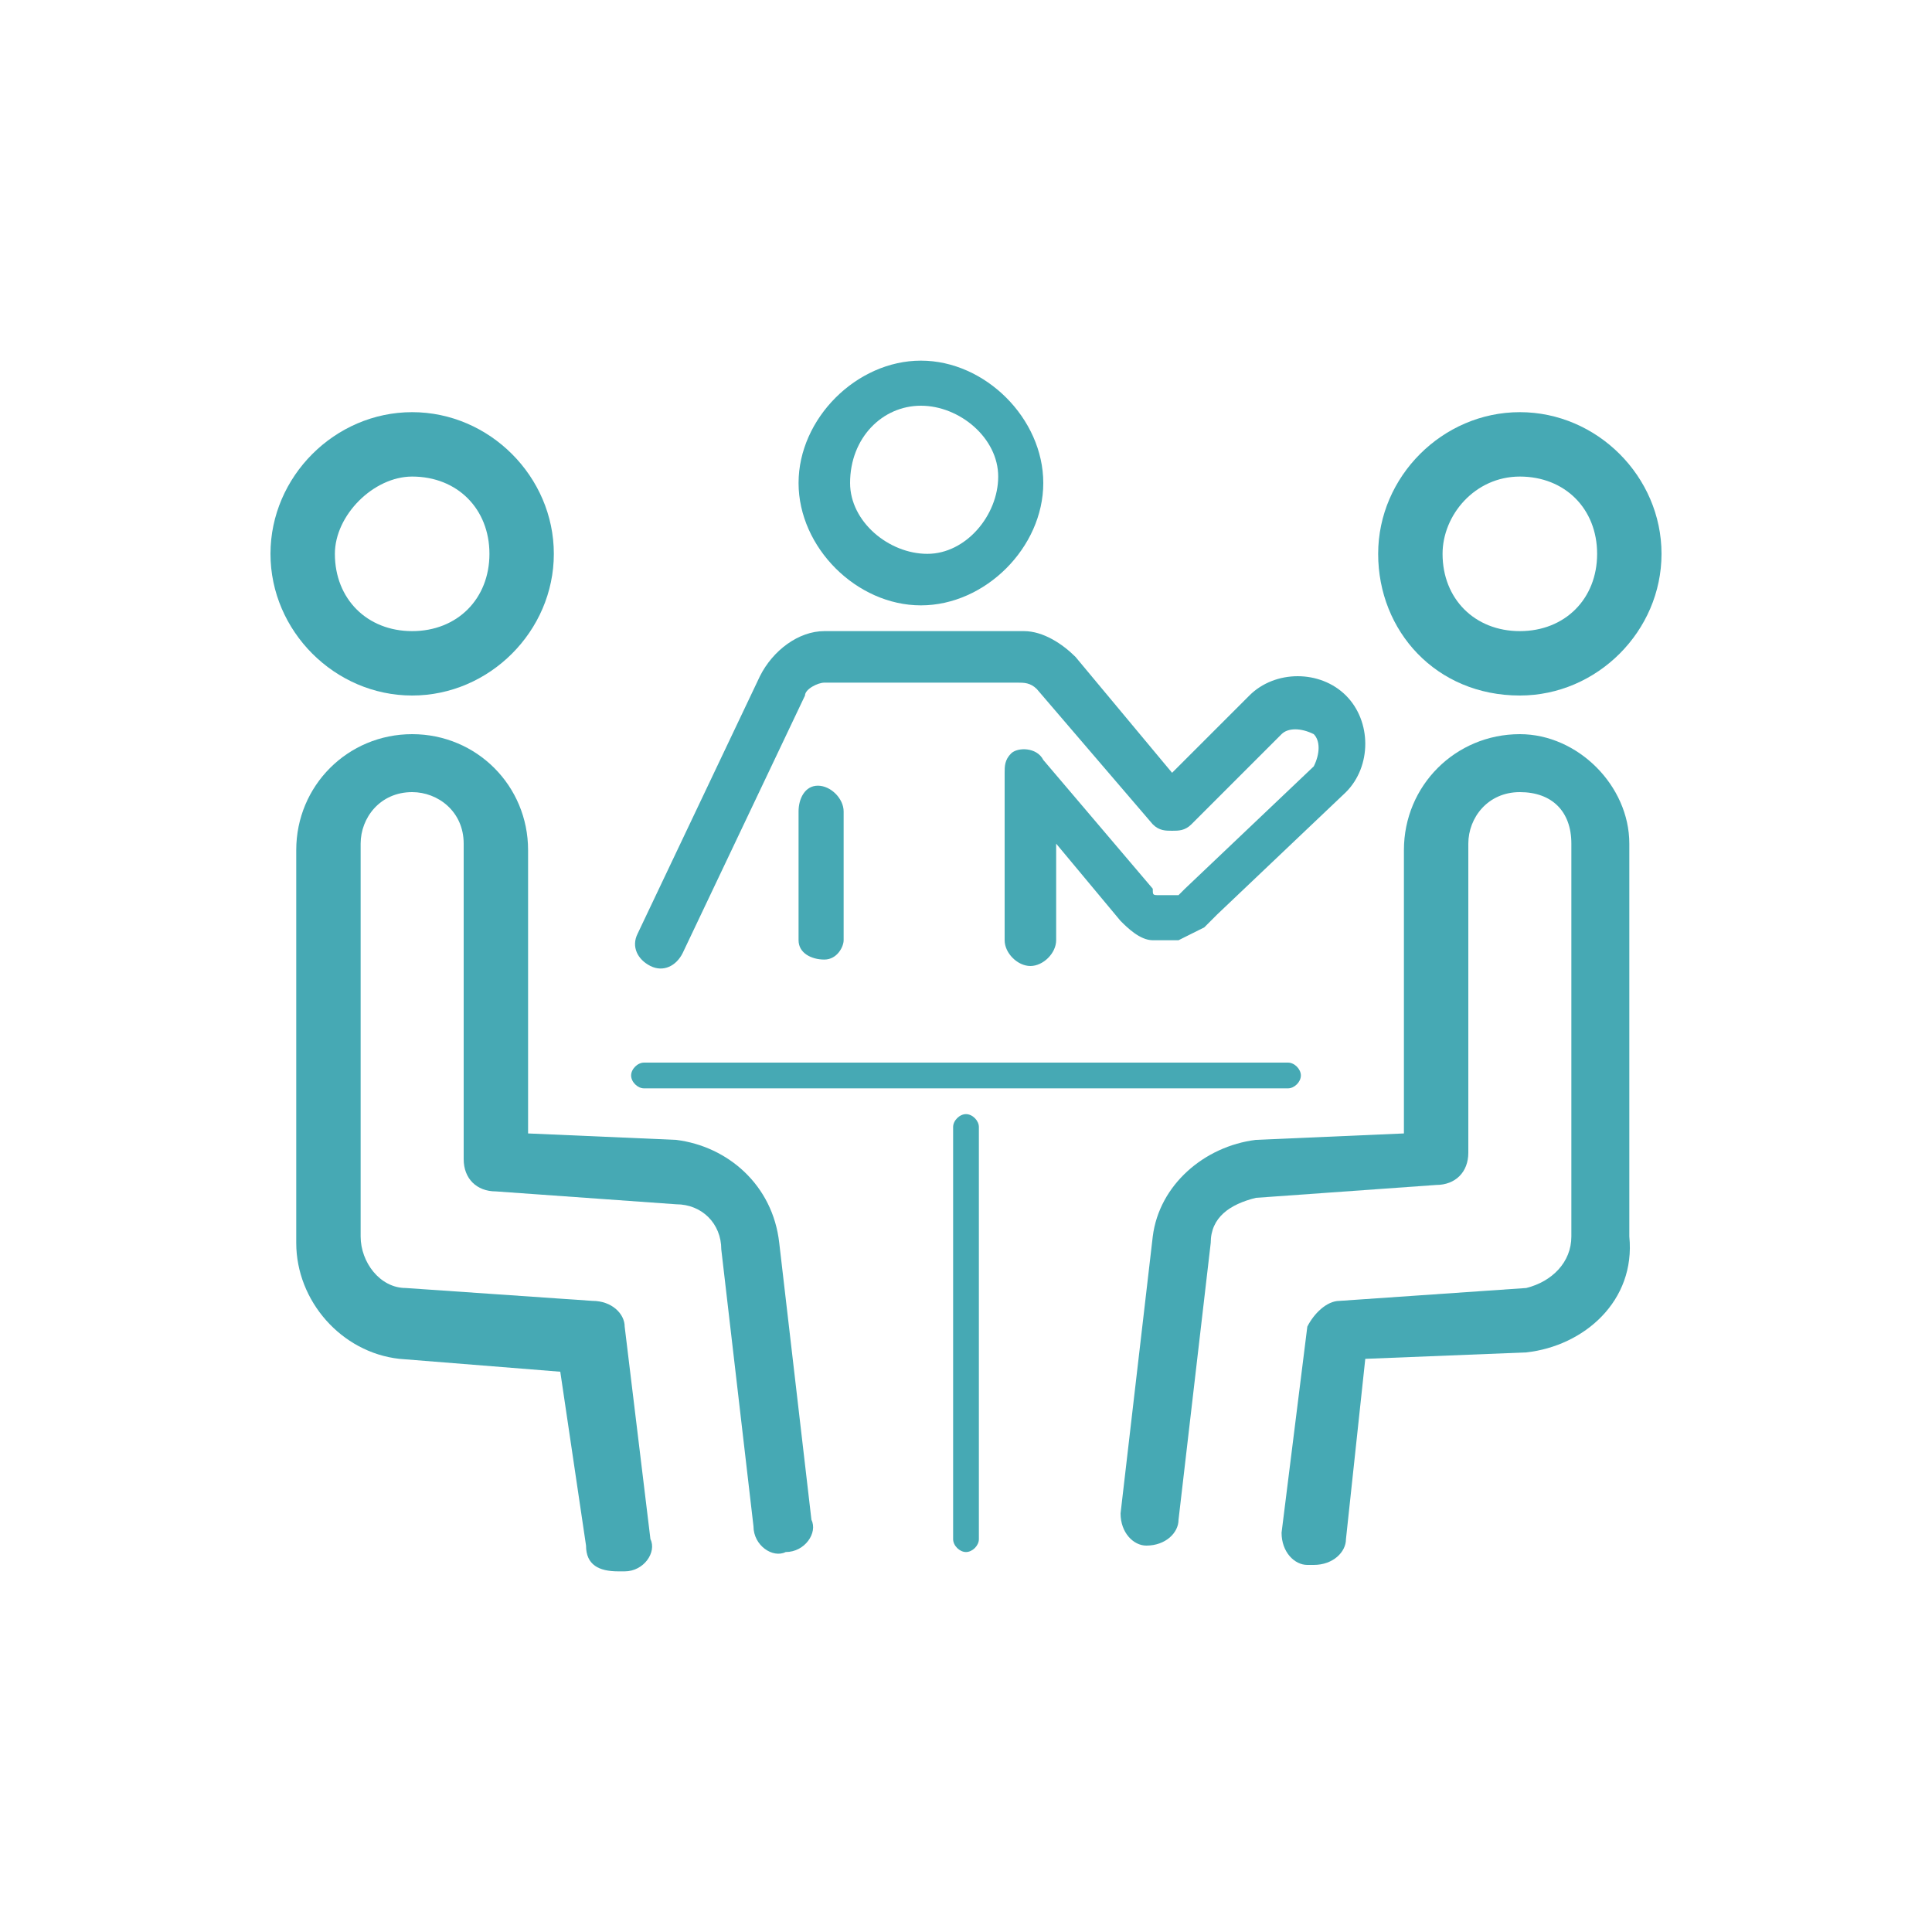
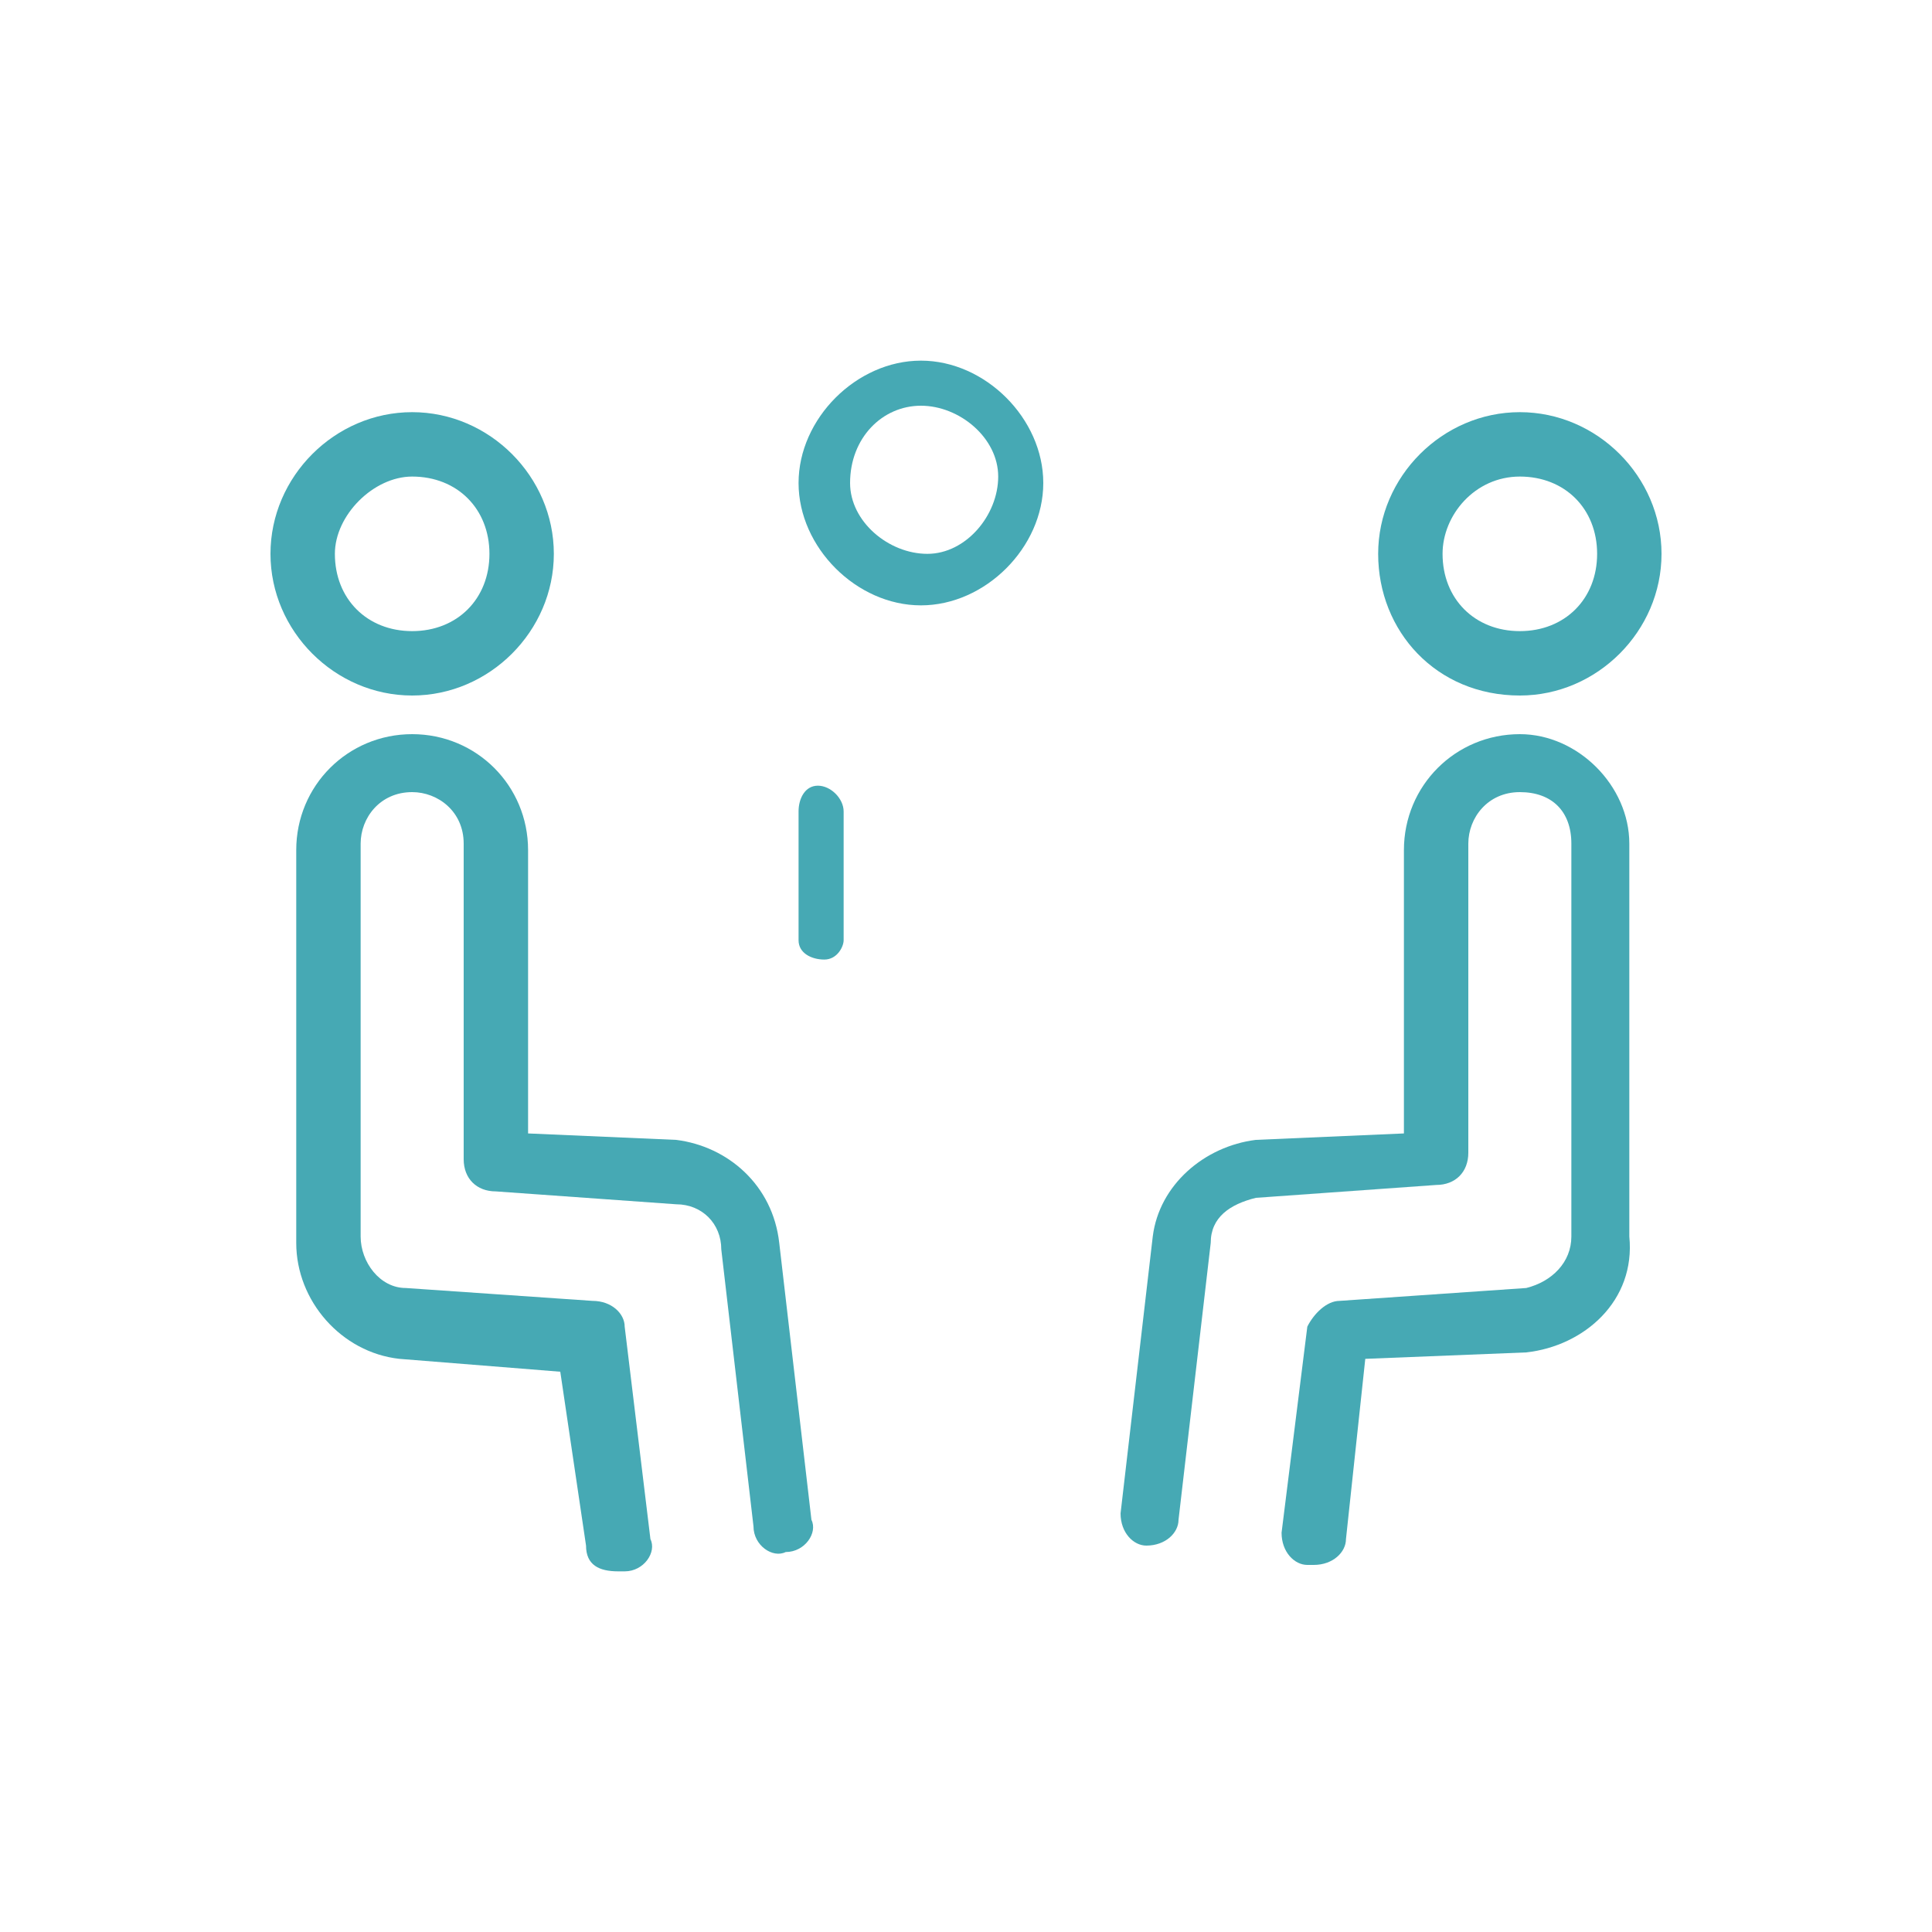
<svg xmlns="http://www.w3.org/2000/svg" version="1.1" id="Ebene_1" x="0px" y="0px" viewBox="0 0 30 30" style="enable-background:new 0 0 30 30;" xml:space="preserve">
  <style type="text/css">
	.st0{fill:#46A9B4;}
</style>
  <title>63_Beratungsrechtsschutz</title>
  <path class="st0" d="M23.6,10.8c1.2,0,2.2-1,2.2-2.2s-1-2.2-2.2-2.2s-2.2,1-2.2,2.2S22.3,10.8,23.6,10.8z M23.6,7.4  c0.7,0,1.2,0.5,1.2,1.2s-0.5,1.2-1.2,1.2s-1.2-0.5-1.2-1.2C22.4,8,22.9,7.4,23.6,7.4z" />
  <path class="st0" d="M14.3,9.4c1,0,1.9-0.9,1.9-1.9s-0.9-1.9-1.9-1.9s-1.9,0.9-1.9,1.9l0,0C12.4,8.5,13.3,9.4,14.3,9.4z M14.3,6.3  c0.6,0,1.2,0.5,1.2,1.1S15,8.6,14.4,8.6s-1.2-0.5-1.2-1.1l0,0C13.2,6.8,13.7,6.3,14.3,6.3z" />
  <path class="st0" d="M6.4,10.8c1.2,0,2.2-1,2.2-2.2s-1-2.2-2.2-2.2s-2.2,1-2.2,2.2C4.2,9.8,5.2,10.8,6.4,10.8z M6.4,7.4  c0.7,0,1.2,0.5,1.2,1.2S7.1,9.8,6.4,9.8S5.2,9.3,5.2,8.6C5.2,8,5.8,7.4,6.4,7.4z" />
  <path class="st0" d="M23.6,11.4c-1,0-1.8,0.8-1.8,1.8l0,0v4.4l-2.3,0.1c-0.8,0.1-1.5,0.7-1.6,1.5l-0.5,4.3c0,0.3,0.2,0.5,0.4,0.5  c0.3,0,0.5-0.2,0.5-0.4l0,0l0.5-4.3c0-0.4,0.3-0.6,0.7-0.7l2.8-0.2c0.3,0,0.5-0.2,0.5-0.5l0,0v-4.8c0-0.4,0.3-0.8,0.8-0.8  s0.8,0.3,0.8,0.8v6.1c0,0.4-0.3,0.7-0.7,0.8l-2.9,0.2c-0.2,0-0.4,0.2-0.5,0.4l-0.4,3.2c0,0.3,0.2,0.5,0.4,0.5h0.1  c0.3,0,0.5-0.2,0.5-0.4l0.3-2.8l2.5-0.1c0.9-0.1,1.7-0.8,1.6-1.8v-6.1C25.3,12.2,24.5,11.4,23.6,11.4L23.6,11.4z" />
  <path class="st0" d="M10.5,17.7l-2.3-0.1v-4.4c0-1-0.8-1.8-1.8-1.8s-1.8,0.8-1.8,1.8v6.1c0,0.9,0.7,1.7,1.6,1.8l2.5,0.2L9.1,24  c0,0.3,0.2,0.4,0.5,0.4h0.1c0.3,0,0.5-0.3,0.4-0.5l-0.4-3.3c0-0.2-0.2-0.4-0.5-0.4L6.3,20c-0.4,0-0.7-0.4-0.7-0.8v-6.1  c0-0.4,0.3-0.8,0.8-0.8c0.4,0,0.8,0.3,0.8,0.8V18c0,0.3,0.2,0.5,0.5,0.5l2.8,0.2c0.4,0,0.7,0.3,0.7,0.7l0.5,4.3  c0,0.3,0.3,0.5,0.5,0.4l0,0c0.3,0,0.5-0.3,0.4-0.5l-0.5-4.3C12,18.4,11.3,17.8,10.5,17.7z" />
  <path class="st0" d="M12.4,12.6v2c0,0.2,0.2,0.3,0.4,0.3s0.3-0.2,0.3-0.3v-2c0-0.2-0.2-0.4-0.4-0.4S12.4,12.4,12.4,12.6L12.4,12.6z" />
-   <path class="st0" d="M10.1,15c0.2,0.1,0.4,0,0.5-0.2l0,0l1.9-4c0-0.1,0.2-0.2,0.3-0.2h3c0.1,0,0.2,0,0.3,0.1l1.8,2.1  c0.1,0.1,0.2,0.1,0.3,0.1c0.1,0,0.2,0,0.3-0.1l1.4-1.4c0.1-0.1,0.3-0.1,0.5,0c0.1,0.1,0.1,0.3,0,0.5l0,0l-2,1.9l-0.1,0.1H18l0,0l0,0  c-0.1,0-0.1,0-0.1-0.1l-1.7-2c-0.1-0.2-0.4-0.2-0.5-0.1c-0.1,0.1-0.1,0.2-0.1,0.3v2.6c0,0.2,0.2,0.4,0.4,0.4c0.2,0,0.4-0.2,0.4-0.4  v-1.5l1,1.2c0.1,0.1,0.3,0.3,0.5,0.3h0.2H18h0.3l0.2-0.1l0.2-0.1l0.1-0.1l0.1-0.1l2-1.9c0.4-0.4,0.4-1.1,0-1.5s-1.1-0.4-1.5,0  L18.2,12l-1.5-1.8c-0.2-0.2-0.5-0.4-0.8-0.4h-3.1c-0.4,0-0.8,0.3-1,0.7l-1.9,4C9.8,14.7,9.9,14.9,10.1,15z" />
-   <path class="st0" d="M10,16.9h10c0.1,0,0.2-0.1,0.2-0.2s-0.1-0.2-0.2-0.2H10c-0.1,0-0.2,0.1-0.2,0.2S9.9,16.9,10,16.9z" />
-   <path class="st0" d="M15,17.3c-0.1,0-0.2,0.1-0.2,0.2v6.4c0,0.1,0.1,0.2,0.2,0.2s0.2-0.1,0.2-0.2v-6.4C15.2,17.4,15.1,17.3,15,17.3z  " />
</svg>